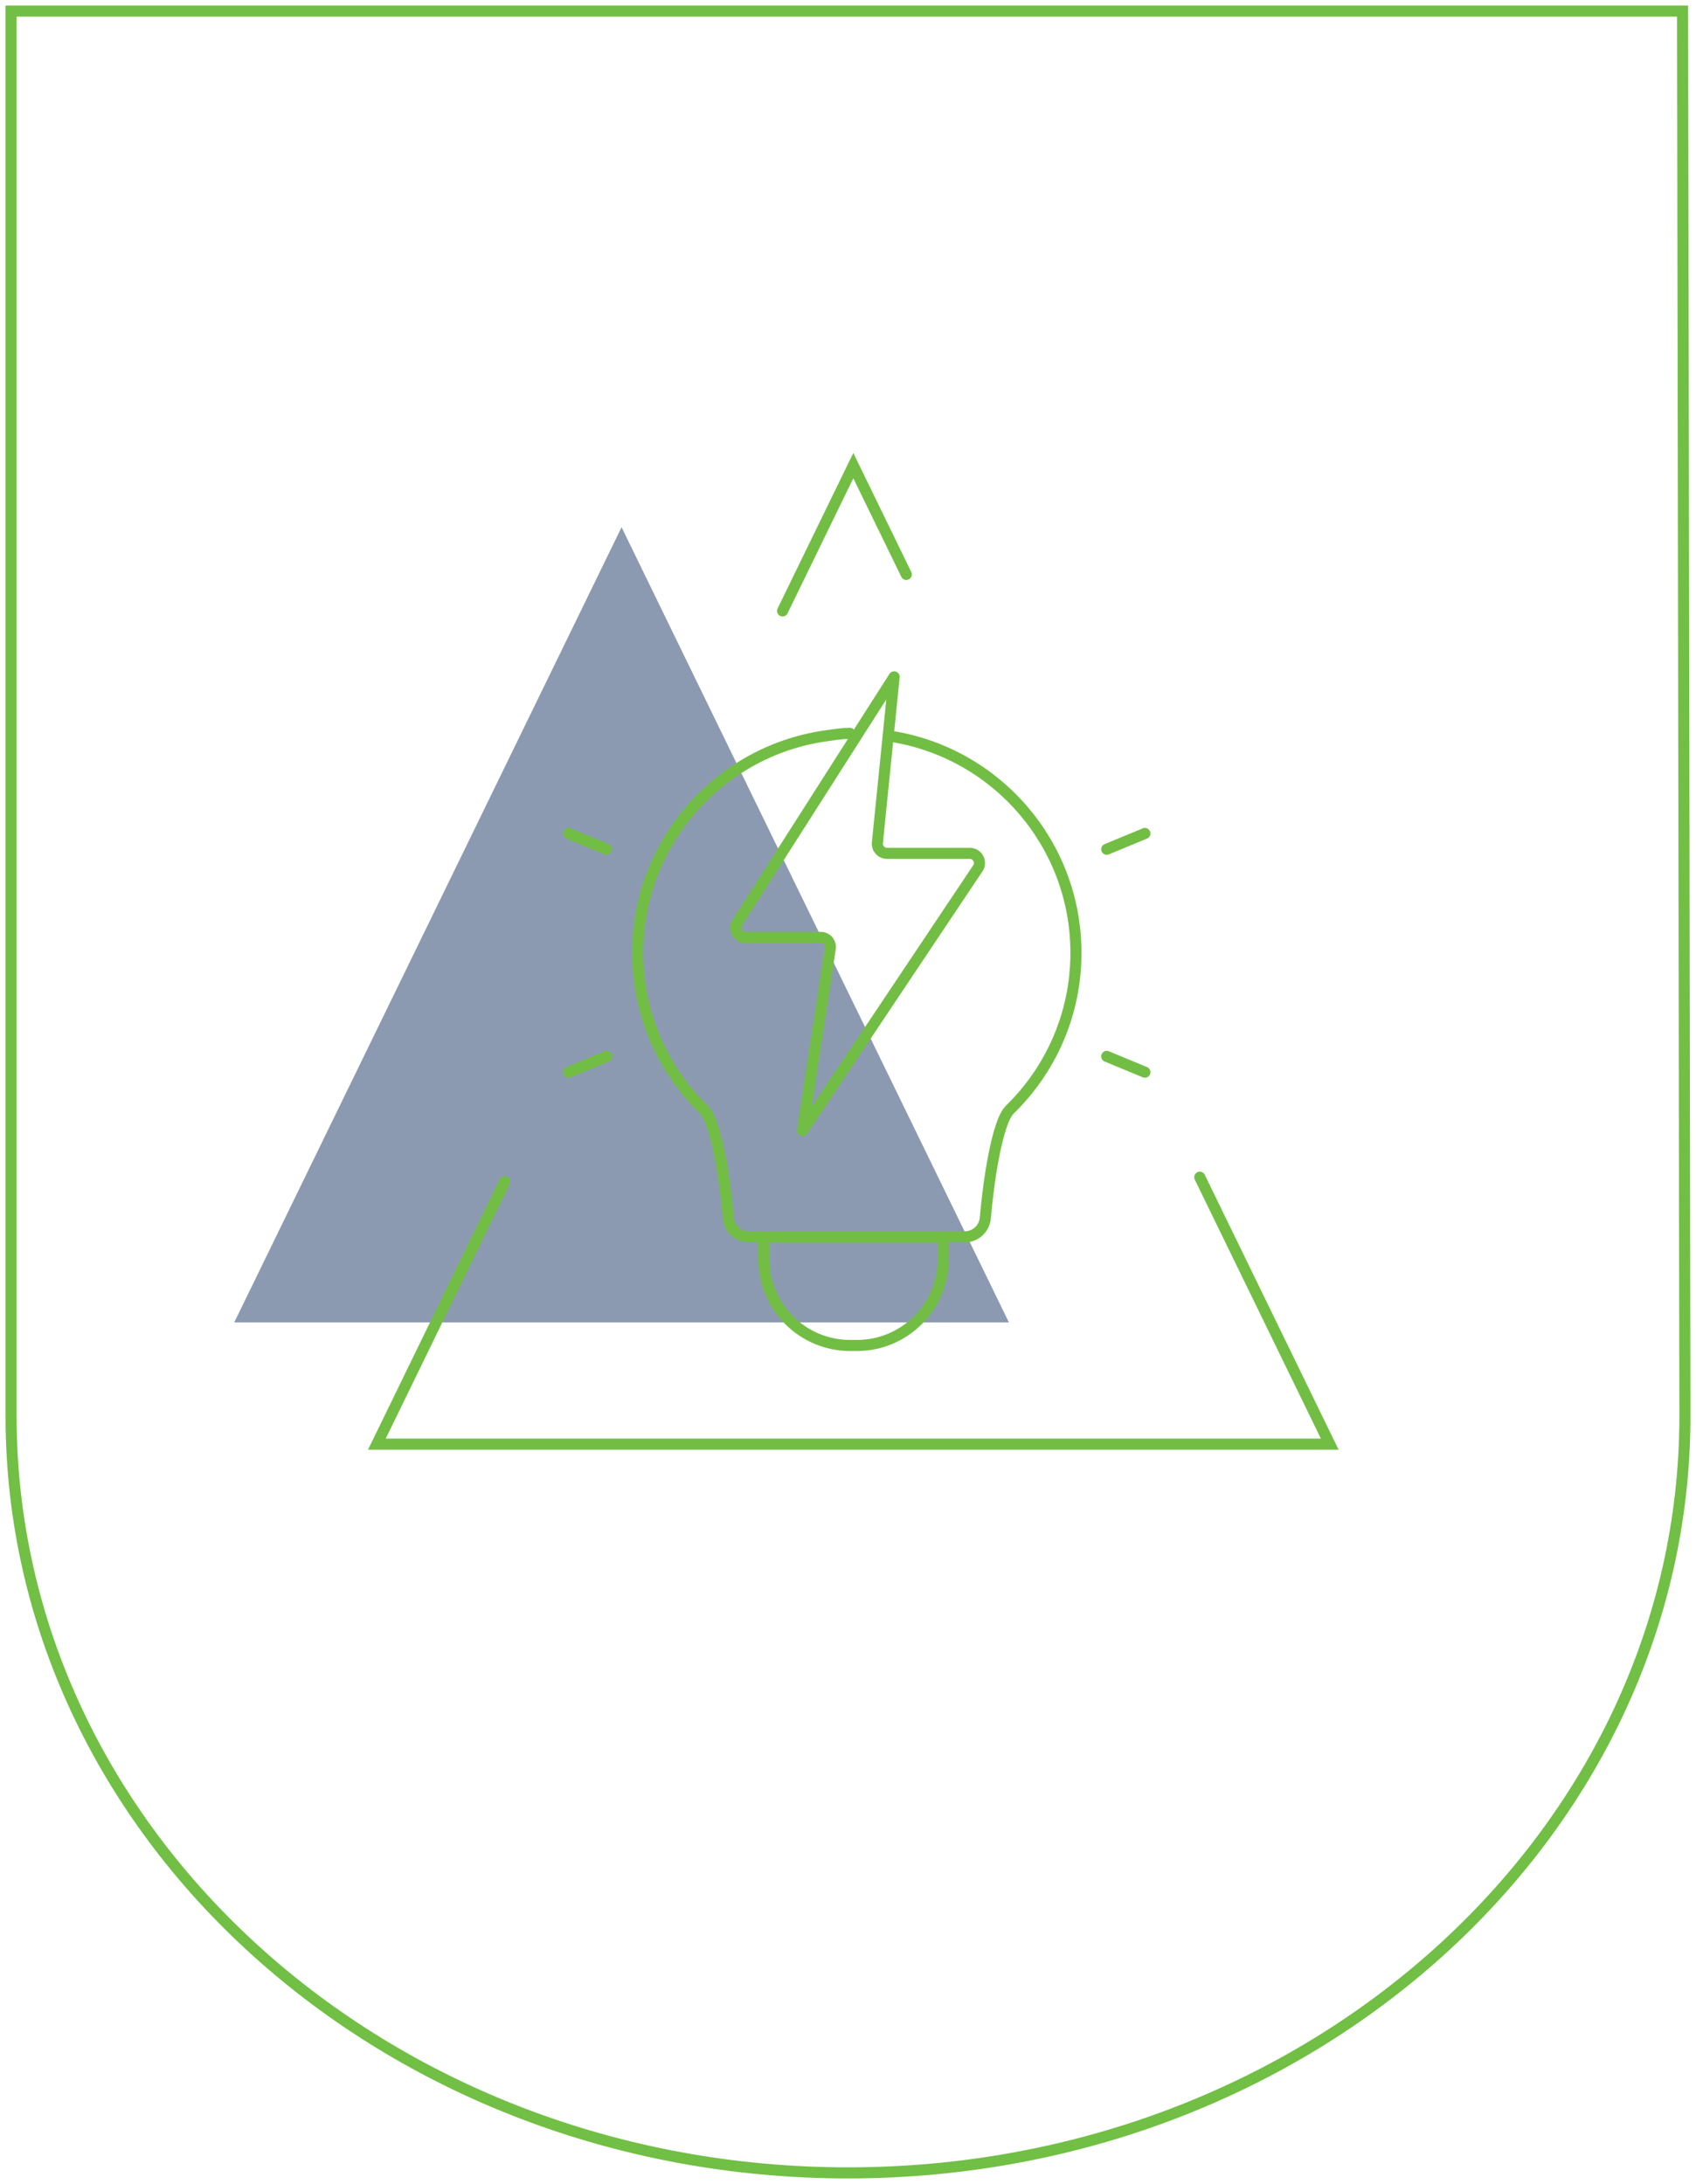
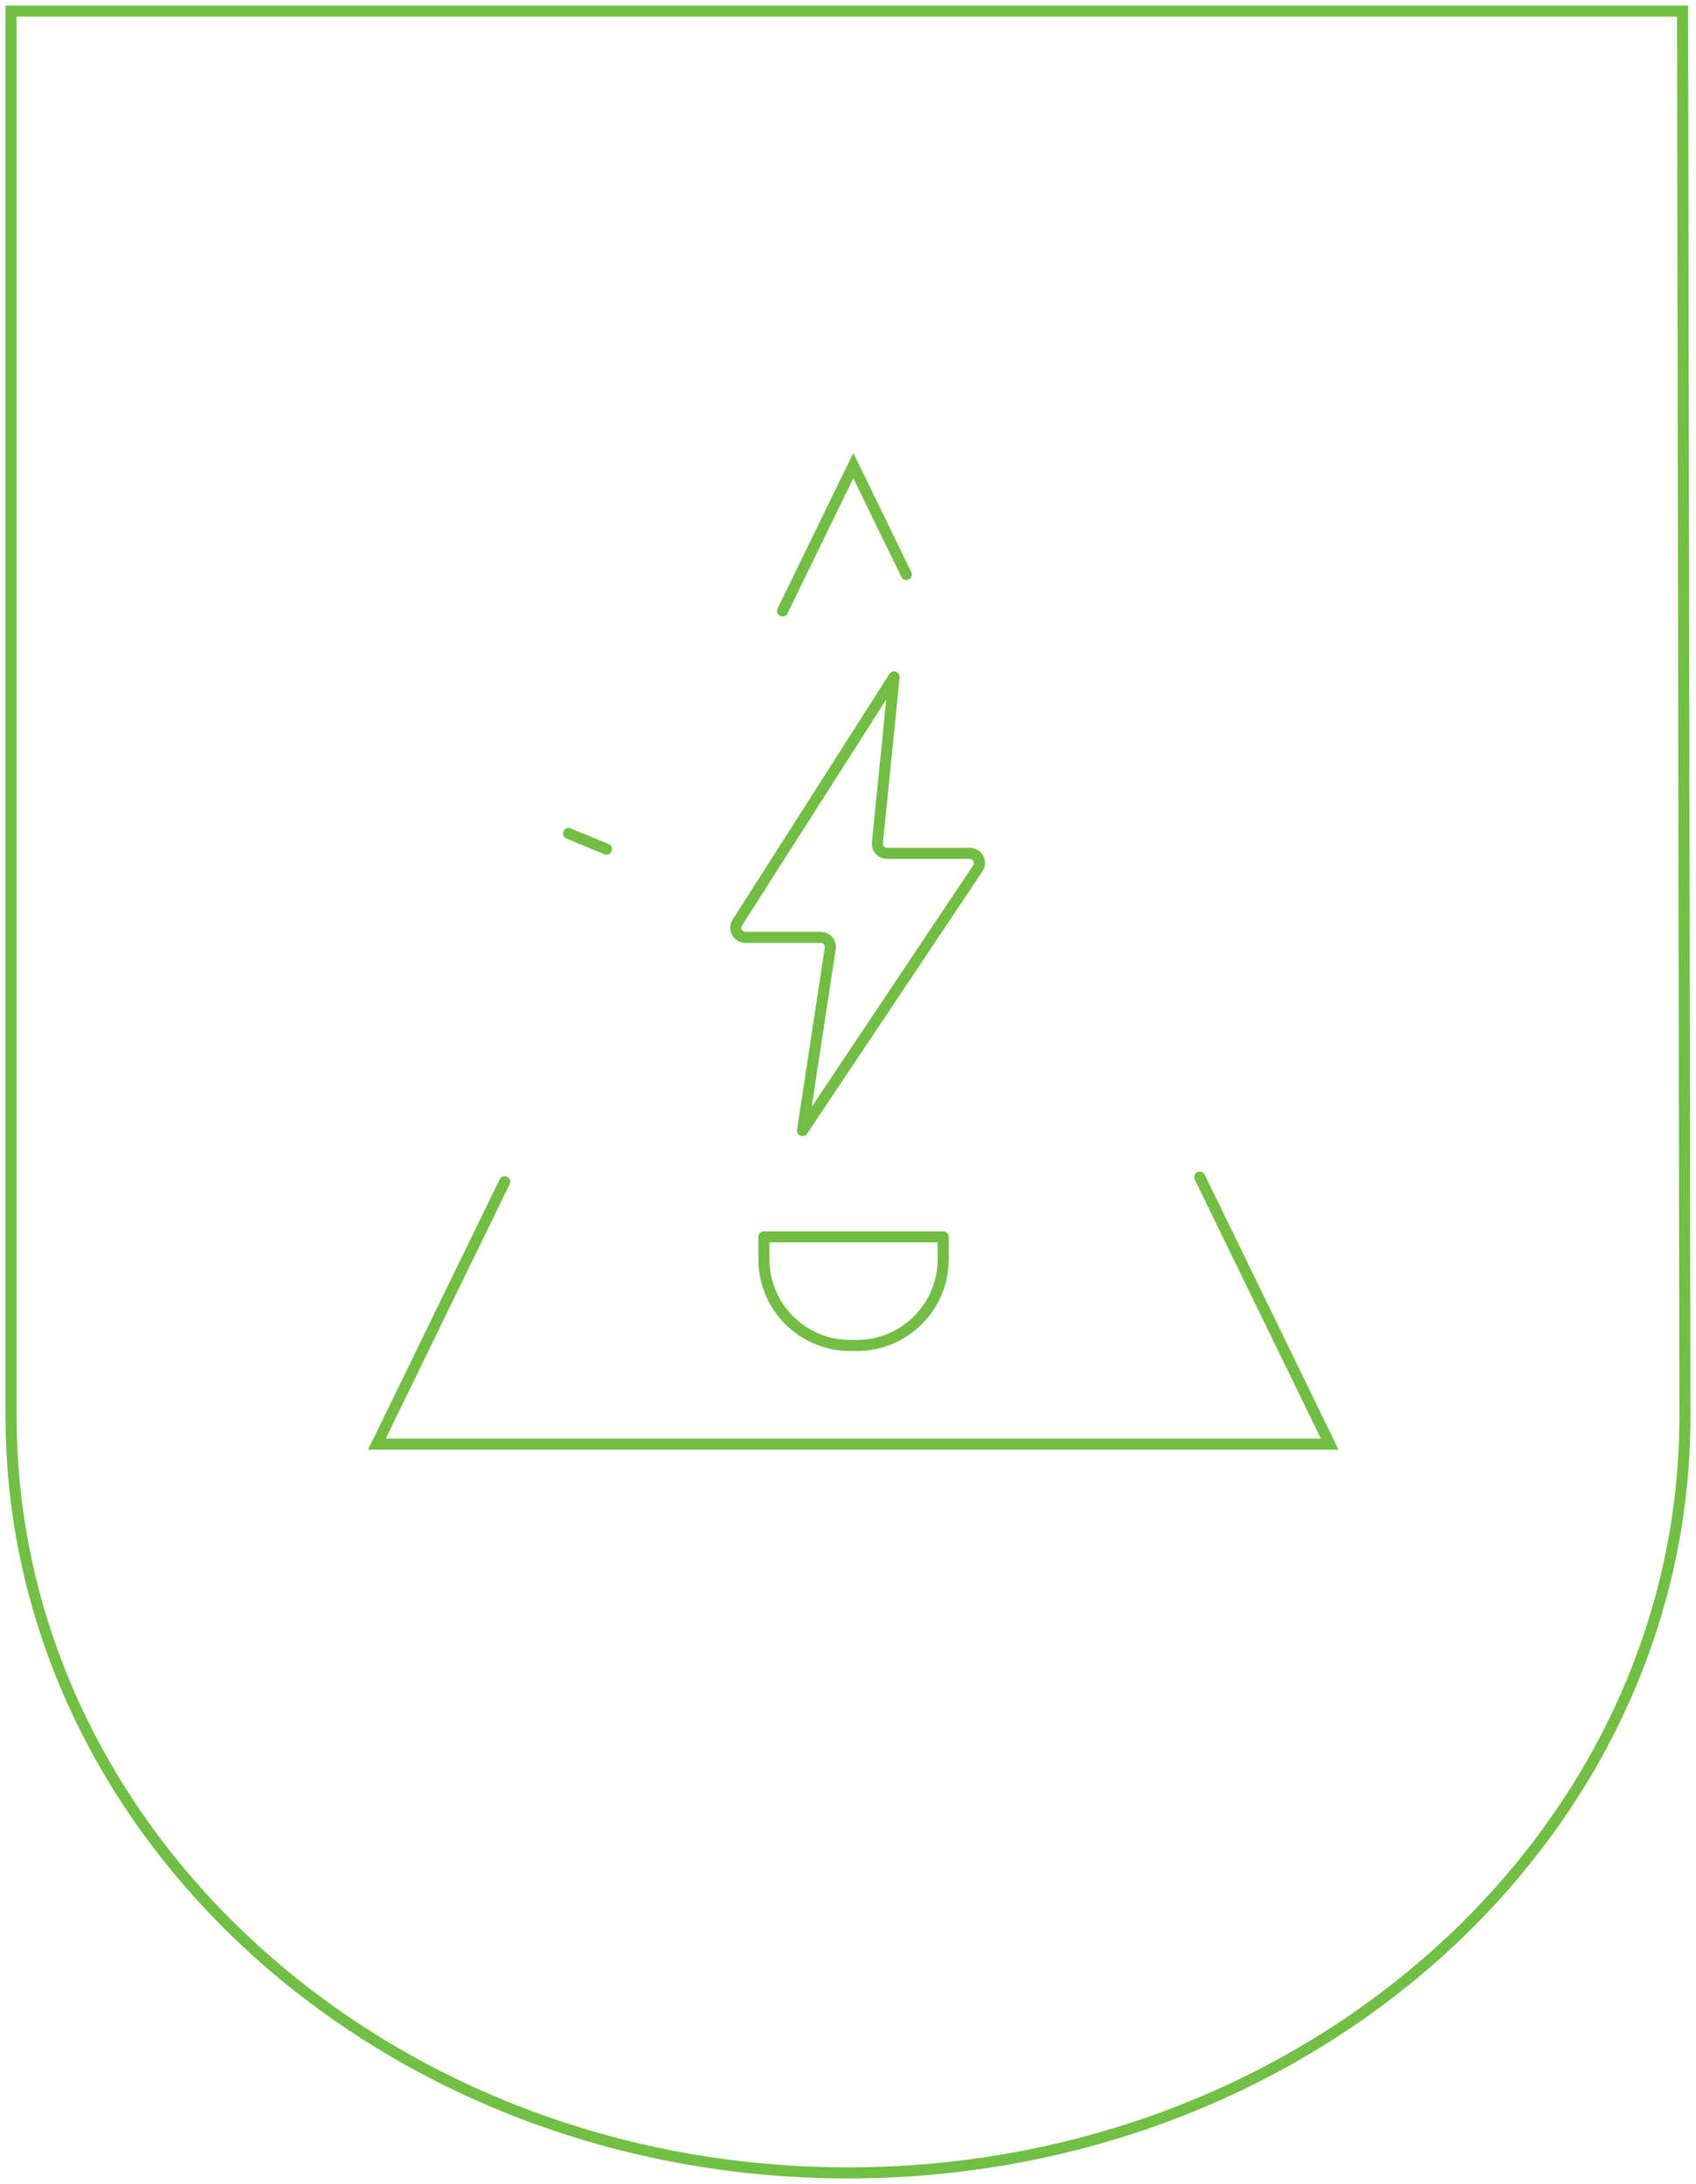
<svg xmlns="http://www.w3.org/2000/svg" width="153" height="197" viewBox="0 0 153 197">
  <g fill="none" fill-rule="evenodd" transform="translate(1 1)">
    <path stroke="#71BF44" d="M151,126.745 C151,164.441 117.197,195 75.5,195 C33.803,195 0,164.441 0,126.745 L0,0 L150.789,0 L151,126.745 Z" />
-     <polygon fill="#193762" points="20.13 118.286 55.073 46.558 90.016 118.286" opacity=".5" />
    <g stroke="#72BE44" transform="translate(33 41)">
      <polyline stroke-linecap="round" points="74.233 64.184 85.959 88.266 0 88.266 11.53 64.588" />
      <polyline stroke-linecap="round" points="36.597 13.108 42.98 0 47.759 9.814" />
-       <line x1="20.737" x2="17.295" y1="53.289" y2="54.715" stroke-linecap="round" stroke-linejoin="round" />
-       <line x1="65.841" x2="69.283" y1="34.606" y2="33.18" stroke-linecap="round" stroke-linejoin="round" />
      <line x1="20.712" x2="17.295" y1="34.596" y2="33.181" stroke-linecap="round" stroke-linejoin="round" />
-       <line x1="65.841" x2="69.283" y1="53.289" y2="54.715" stroke-linecap="round" stroke-linejoin="round" />
-       <path stroke-linecap="round" stroke-linejoin="round" d="M46.493,24.437 C55.894,25.965 63.064,34.125 63.064,43.956 C63.064,49.502 60.775,54.505 57.093,58.097 C55.943,59.21 55.149,64.744 54.888,67.859 C54.807,68.828 54,69.568 53.028,69.568 L33.56,69.568 C32.588,69.568 31.781,68.828 31.7,67.859 C31.439,64.744 30.645,59.21 29.495,58.097 C25.813,54.505 23.524,49.502 23.524,43.956 C23.524,33.854 31.095,25.517 40.877,24.326 C40.877,24.326 41.761,24.172 42.657,24.144" />
      <path stroke-linejoin="round" d="M38.395,59.982 L54.181,36.371 C54.618,35.799 54.21,34.975 53.49,34.975 L46.016,34.975 C45.497,34.975 45.093,34.523 45.152,34.007 L46.662,19.054 L32.546,41.17 C32.122,41.743 32.531,42.556 33.245,42.556 L40.04,42.556 C40.576,42.556 40.984,43.036 40.898,43.564 L38.395,59.982 Z" />
      <path stroke-linecap="round" stroke-linejoin="round" d="M43.304,79.366 L42.696,79.366 C38.398,79.366 34.913,75.881 34.913,71.582 L34.913,69.568 L51.088,69.568 L51.088,71.582 C51.088,75.881 47.603,79.366 43.304,79.366 Z" />
    </g>
  </g>
</svg>